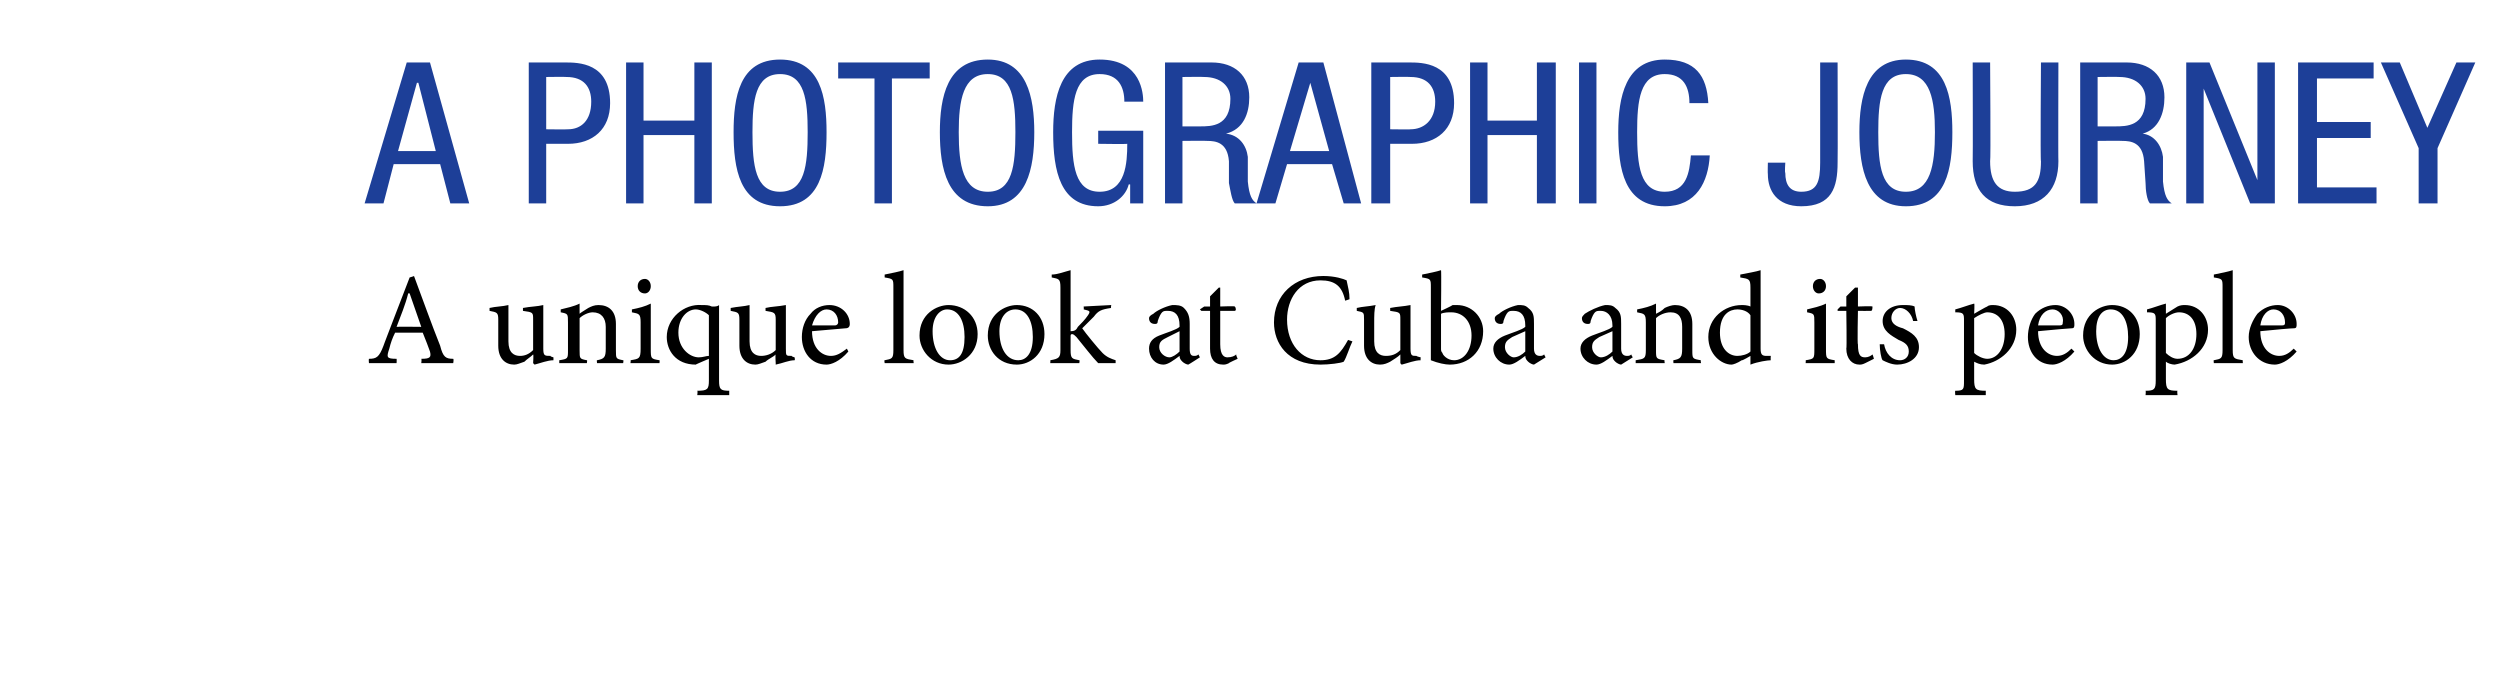
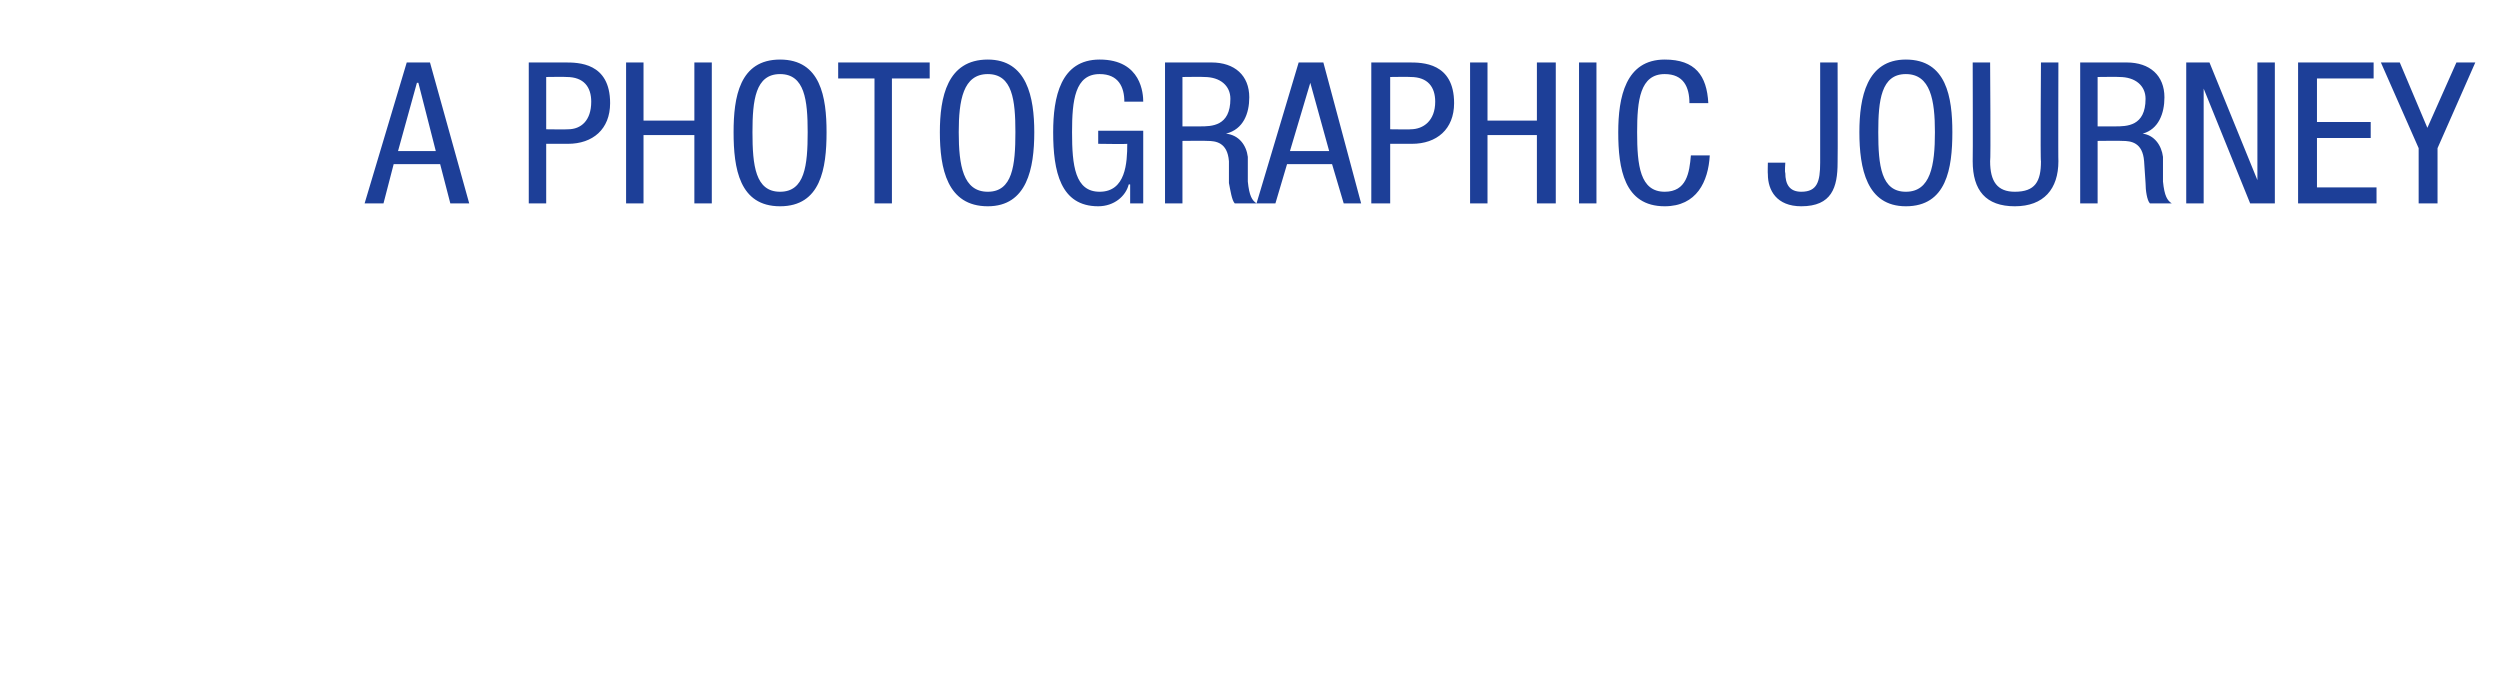
<svg xmlns="http://www.w3.org/2000/svg" version="1.1" width="172.1px" height="47.5px" viewBox="0 -4 172.1 47.5" style="top:-4px">
  <desc>A PHOTOGRAPHIC JOURNEY A unique look at Cuba and its people</desc>
  <defs />
  <g id="Polygon75893">
-     <path d="m29 21s.04-.26 0-.3c.6 0 .7-.1.6-.5c-.1-.3-.3-.8-.5-1.3h-1.9c-.2.4-.3.7-.4 1.1c-.2.6-.2.7.5.7c.02.04 0 .3 0 .3h-1.9s-.03-.26 0-.3c.5 0 .7-.1 1-.9c-.02.02 1.8-4.7 1.8-4.7c0 0 .32-.09.3-.1c.6 1.6 1.2 3.3 1.8 4.8c.2.8.4.9.9.9c.05.04 0 .3 0 .3H29zm-.8-4.8s-.06-.02-.1 0c-.2.8-.5 1.5-.8 2.3c0-.02 1.7 0 1.7 0l-.8-2.3zm9.9 4.6c-.4 0-.9.2-1.3.3l-.1-.1s.04-.59 0-.6c-.2.2-.4.3-.6.5c-.3.1-.5.2-.7.2c-.6 0-1.1-.4-1.1-1.3V18c0-.5-.1-.5-.6-.6v-.2c.4-.1.9-.1 1.3-.2v2.5c0 .8.4 1 .8 1c.3 0 .6-.1.9-.4V18c0-.5 0-.5-.7-.6v-.2c.5-.1 1-.1 1.4-.2v3c0 .5.1.5.5.5c-.04.04.2.1.2.1v.2zm3 .2s-.03-.24 0-.2c.5-.1.6-.2.6-.8v-1.5c0-.6-.3-1-.9-1c-.3 0-.7.2-.9.4v2.2c0 .6 0 .6.5.7c.04-.04 0 .2 0 .2h-1.9v-.2c.6-.1.6-.1.6-.7v-1.9c0-.6 0-.6-.5-.7v-.2c.4-.1.9-.2 1.3-.4v.7c.1-.1.3-.2.6-.4c.2-.1.4-.2.7-.2c.7 0 1.2.4 1.2 1.3v1.8c0 .6 0 .6.5.7c.04-.04 0 .2 0 .2h-1.8zm2.8-5.3c0-.3.2-.5.5-.5c.2 0 .4.2.4.5c0 .3-.2.5-.4.5c-.3 0-.5-.2-.5-.5zm-.5 5.3s.04-.24 0-.2c.6-.1.7-.1.7-.8v-1.8c0-.6-.1-.6-.6-.7v-.2c.5-.1.9-.2 1.3-.4v3.1c0 .7 0 .7.6.8c.02-.04 0 .2 0 .2h-2zm4.6 2.2s.04-.27 0-.3c.7 0 .8-.1.8-.7v-1.5s-.95.4-.9.4c-1.4 0-2-1-2-1.9c0-1.3 1.2-2.3 2.4-2.2c.3 0 .5 0 .7.1h.2s.2 0 .3-.1v5.2c0 .6.1.7.7.7v.3H48zm.8-5.5c-.2-.2-.6-.4-.9-.4c-.6 0-1.2.6-1.2 1.6c0 1.1.8 1.7 1.4 1.7c.3 0 .5-.1.7-.1v-2.8zm5.9 3.1c-.4 0-.8.2-1.3.3v-.1s-.04-.59 0-.6c-.2.2-.5.3-.7.5c-.3.1-.5.2-.7.2c-.6 0-1.1-.4-1.1-1.3V18c0-.5-.1-.5-.6-.6v-.2c.5-.1.9-.1 1.3-.2v2.5c0 .8.4 1 .8 1c.3 0 .7-.1 1-.4V18c0-.5-.1-.5-.7-.6v-.2c.4-.1.9-.1 1.4-.2v3c0 .5 0 .5.4.5c-.02.04.2.1.2.1c0 0 .04.18 0 .2zm3.7-.6c-.6.7-1.2.9-1.5.9c-1.1 0-1.7-.9-1.7-1.9c0-.6.2-1.2.6-1.6c.3-.4.8-.6 1.3-.6c.8 0 1.4.6 1.4 1.3c0 .2-.1.3-.3.3l-2.3.2c0 1.2.7 1.7 1.3 1.7c.4 0 .7-.2 1.1-.5l.1.2zm-2.5-1.8h1.6c.1 0 .2-.1.2-.2c0-.5-.3-.9-.8-.9c-.4 0-.8.4-1 1.1zm5 2.6s-.04-.24 0-.2c.5-.1.6-.1.6-.7v-4.3c0-.6 0-.6-.6-.7v-.2c.5-.1 1-.2 1.3-.3v5.5c0 .6.1.6.7.7c-.04-.04 0 .2 0 .2h-2zm6.4-2c0 1.4-1.1 2.1-2 2.1c-1.2 0-2-1-2-2c0-1.5 1.2-2.1 2-2.1c1.1 0 2 .8 2 2zm-3.1-.2c0 1.2.5 2 1.2 2c.6 0 1-.4 1-1.6c0-1.1-.4-1.9-1.2-1.9c-.5 0-1 .5-1 1.5zm7.7.2c0 1.4-1 2.1-1.9 2.1c-1.3 0-2-1-2-2c0-1.5 1.2-2.1 2-2.1c1.1 0 1.9.8 1.9 2zm-3.1-.2c0 1.2.5 2 1.3 2c.5 0 1-.4 1-1.6c0-1.1-.4-1.9-1.2-1.9c-.6 0-1.1.5-1.1 1.5zm6.8 2.2c-.4-.4-1-1.2-1.5-1.8c-.1-.1-.2-.2-.3-.2c0 0-.1 0-.1.1v1c0 .6.1.6.6.7c.04-.04 0 .2 0 .2h-2s.02-.24 0-.2c.6-.1.7-.2.7-.7v-4.3c0-.6-.1-.6-.6-.7v-.2c.4 0 .9-.2 1.3-.3v4.2c.3 0 .4-.1.5-.3c.2-.2.5-.5.7-.8c.2-.3.1-.3-.3-.4c.02.02 0-.2 0-.2l1.9-.1s-.05.23 0 .2c-.7.1-.9.2-1.2.6l-.8.8c.2.3 1.1 1.4 1.4 1.7c.3.3.6.4.9.5v.2h-1.2zm6.2.1c-.1 0-.3-.1-.4-.2c-.1-.1-.2-.2-.2-.4c-.4.3-.8.6-1.1.6c-.6 0-1-.5-1-1.1c0-.4.2-.7.7-.9c.5-.2 1.2-.4 1.4-.6v-.1c0-.7-.3-1-.8-1c-.2 0-.3 0-.4.1c-.1.1-.2.3-.3.6c0 .2-.1.2-.2.2c-.2 0-.4-.1-.4-.4c0-.1.1-.2.3-.3c.2-.2.8-.5 1.3-.6c.3 0 .6 0 .8.2c.3.3.4.6.4 1.1v1.7c0 .4.1.5.3.5c.1 0 .2 0 .3-.1l.1.2s-.77.5-.8.5zm-.6-2.3l-.8.4c-.4.2-.6.3-.6.7c0 .4.4.7.7.7c.2 0 .5-.2.7-.4v-1.4zm3.4 2.2c-.2.1-.3.1-.4.1c-.6 0-.9-.4-.9-1.1v-2.6h-.6l-.1-.1l.3-.2h.4v-.7l.6-.6h.1v1.3s1.02-.04 1 0c.1.1.1.3 0 .3h-1v2.3c0 .8.3.9.5.9c.3 0 .5-.1.6-.2c-.02.04.1.3.1.3c0 0-.65.29-.6.3zm8.5-1.5c-.2.4-.4 1.1-.6 1.4c-.2.1-1 .2-1.6.2c-2.3 0-3.2-1.5-3.2-2.9c0-1.9 1.4-3.2 3.4-3.2c.8 0 1.4.2 1.6.3c.1.5.2.8.2 1.3l-.3.1c-.2-1-.7-1.4-1.7-1.4c-1.5 0-2.3 1.3-2.3 2.7c0 1.7 1 2.8 2.3 2.8c1 0 1.4-.5 1.9-1.4l.3.1zm4.7 1.3c-.4 0-.9.2-1.3.3c-.04 0-.1-.1-.1-.1v-.6c-.2.2-.4.3-.7.5c-.2.1-.4.2-.7.2c-.6 0-1.1-.4-1.1-1.3V18c0-.5 0-.5-.5-.6v-.2c.4-.1.8-.1 1.3-.2c-.1.3-.1.7-.1 1.3v1.2c0 .8.4 1 .8 1c.4 0 .7-.1 1-.4V18c0-.5 0-.5-.7-.6v-.2c.5-.1.9-.1 1.4-.2v3c0 .5.1.5.4.5c.03.04.3.1.3.1c0 0-.02.18 0 .2zM100 17h.3c1 0 1.8.8 1.8 1.8c0 1.4-1 2.3-2.3 2.3c-.3 0-.8-.1-1.3-.3v-5c0-.6 0-.6-.6-.7v-.2c.5-.1 1-.2 1.3-.3c.03-.01 0 2.8 0 2.8c0 0 .76-.35.8-.4zm-.8 3c0 .1 0 .2.1.3c0 .1.3.5.8.5c.7 0 1.2-.7 1.2-1.7c0-1-.6-1.6-1.4-1.6c-.2 0-.5 0-.7.1v2.4zm6.4 1.1c-.1 0-.3-.1-.4-.2c-.1-.1-.2-.2-.2-.4c-.4.3-.8.6-1.1.6c-.6 0-1.1-.5-1.1-1.1c0-.4.3-.7.8-.9c.5-.2 1.2-.4 1.4-.6v-.1c0-.7-.3-1-.8-1c-.2 0-.3 0-.4.1c-.1.1-.2.3-.3.6c0 .2-.1.2-.2.2c-.2 0-.4-.1-.4-.4c0-.1.1-.2.3-.3c.2-.2.8-.5 1.3-.6c.3 0 .5 0 .7.2c.4.3.4.6.4 1.1v1.7c0 .4.2.5.4.5c.1 0 .2 0 .3-.1c-.01.01.1.2.1.2l-.8.5zm-.6-2.3c-.2.1-.7.3-.9.4c-.3.2-.5.3-.5.7c0 .4.4.7.6.7c.3 0 .6-.2.8-.4v-1.4zm6.6 2.3c-.1 0-.3-.1-.4-.2c-.1-.1-.2-.2-.2-.4c-.4.3-.8.6-1.1.6c-.6 0-1.1-.5-1.1-1.1c0-.4.3-.7.8-.9c.5-.2 1.2-.4 1.4-.6v-.1c0-.7-.4-1-.8-1c-.2 0-.3 0-.4.1c-.1.1-.2.3-.3.6c0 .2-.1.2-.2.2c-.2 0-.4-.1-.4-.4c0-.1.1-.2.2-.3c.3-.2.9-.5 1.4-.6c.3 0 .5 0 .7.2c.4.3.4.6.4 1.1v1.7c0 .4.2.5.4.5c.1 0 .2 0 .3-.1c-.02.01.1.2.1.2l-.8.5zm-.6-2.3c-.2.1-.7.3-.9.4c-.3.2-.5.3-.5.7c0 .4.4.7.6.7c.3 0 .6-.2.8-.4v-1.4zm4.2 2.2s-.02-.24 0-.2c.5-.1.6-.2.6-.8v-1.5c0-.6-.2-1-.8-1c-.4 0-.8.2-1 .4v2.2c0 .6 0 .6.6.7c-.04-.04 0 .2 0 .2h-2v-.2c.6-.1.7-.1.7-.7v-1.9c0-.6-.1-.6-.6-.7v-.2c.5-.1.9-.2 1.3-.4v.7c.2-.1.4-.2.6-.4c.2-.1.5-.2.7-.2c.7 0 1.2.4 1.2 1.3v1.8c0 .6 0 .6.6.7c-.05-.04 0 .2 0 .2h-1.9zm6.7-.2c-.2 0-.9.1-1.4.3v-.6s-.56.34-.6.3c-.3.2-.6.3-.7.3c-.7 0-1.6-.7-1.6-1.9c0-1.3 1.1-2.2 2.3-2.2c.1 0 .4 0 .6.1v-1.3c0-.6-.1-.6-.7-.7v-.2c.5-.1 1.1-.2 1.4-.3v5.4c0 .4.1.5.4.5h.3s-.02.26 0 .3zm-1.4-3.1c-.2-.3-.6-.4-.9-.4c-.5 0-1.2.3-1.2 1.6c0 1.1.6 1.6 1.2 1.6c.3 0 .7-.1.9-.3v-2.5zm4.3-2c0-.3.2-.5.5-.5c.2 0 .4.2.4.5c0 .3-.2.5-.5.5c-.2 0-.4-.2-.4-.5zm-.5 5.3s.02-.24 0-.2c.6-.1.6-.1.6-.8v-1.8c0-.6 0-.6-.5-.7v-.2c.4-.1.9-.2 1.3-.4v3.1c0 .7 0 .7.6.8v.2h-2zm4.1 0c-.2.1-.3.1-.4.1c-.5 0-.9-.4-.9-1.1c.04.03 0-2.6 0-2.6h-.6v-.1l.2-.2h.4v-.7l.6-.6h.2v1.3s.97-.04 1 0c0 .1 0 .3-.1.3c.01.01-.9 0-.9 0c0 0-.05 2.33 0 2.3c0 .8.2.9.5.9c.2 0 .4-.1.5-.2c.03.04.1.3.1.3l-.6.3zm3.3-2.9c-.1-.5-.5-.9-.9-.9c-.3 0-.6.3-.6.7c0 .4.4.6.8.7c.6.3 1.1.6 1.1 1.3c0 .8-.8 1.2-1.5 1.2c-.4 0-.8-.2-1-.3c-.1-.1-.2-.7-.2-1.1h.3c.1.6.5 1.1 1.1 1.1c.3 0 .6-.2.6-.6c0-.4-.2-.6-.7-.8c-.5-.3-1.1-.6-1.1-1.3c0-.6.5-1.1 1.4-1.1c.3 0 .6 0 .8.1c0 .2.1.7.2 1h-.3zm5.1-1c.1-.1.3-.1.4-.1c1 0 1.6.8 1.6 1.7c0 1.3-1.1 2.2-2.2 2.4c-.3 0-.5-.1-.7-.2v1.2c0 .7.1.8.8.8v.3h-2.1s-.03-.29 0-.3c.6 0 .6-.1.6-.7v-4.1c0-.5 0-.6-.6-.6v-.2c.4-.1.9-.3 1.3-.4c.04-.03 0 .7 0 .7c0 0 .87-.51.9-.5zm-.9 3.2c.2.2.6.4.9.4c.7 0 1.2-.7 1.2-1.7c0-1-.5-1.5-1.2-1.5c-.2 0-.6.2-.9.4v2.4zm6.9-.1c-.6.7-1.2.9-1.5.9c-1.1 0-1.7-.9-1.7-1.9c0-.6.2-1.2.5-1.6c.4-.4.9-.6 1.4-.6c.7 0 1.3.6 1.3 1.3c0 .2 0 .3-.2.3c-.1 0-1.3.1-2.3.2c0 1.2.7 1.7 1.3 1.7c.4 0 .7-.2 1-.5l.2.2zm-2.5-1.8h1.5c.2 0 .2-.1.2-.2c.1-.5-.3-.9-.7-.9c-.5 0-.9.4-1 1.1zm7 .6c0 1.4-1 2.1-1.9 2.1c-1.2 0-2-1-2-2c0-1.5 1.2-2.1 2-2.1c1.1 0 1.9.8 1.9 2zm-3-.2c0 1.2.5 2 1.2 2c.5 0 1-.4 1-1.6c0-1.1-.4-1.9-1.2-1.9c-.6 0-1 .5-1 1.5zm5.6-1.7c.2-.1.4-.1.5-.1c1 0 1.6.8 1.6 1.7c0 1.3-1.1 2.2-2.3 2.4c-.2 0-.5-.1-.6-.2v1.2c0 .7.1.8.8.8c-.04.01 0 .3 0 .3h-2.2s.03-.29 0-.3c.6 0 .7-.1.7-.7v-4.1c0-.5 0-.6-.6-.6v-.2c.4-.1.9-.3 1.3-.4v.7l.8-.5zm-.8 3.2c.2.2.5.4.8.4c.8 0 1.3-.7 1.3-1.7c0-1-.5-1.5-1.2-1.5c-.3 0-.7.2-.9.4v2.4zm3.3.7s-.03-.24 0-.2c.5-.1.6-.1.6-.7v-4.3c0-.6 0-.6-.6-.7v-.2c.5-.1 1-.2 1.3-.3v5.5c0 .6.1.6.7.7c-.03-.04 0 .2 0 .2h-2zm5.7-.8c-.6.7-1.2.9-1.5.9c-1.1 0-1.8-.9-1.8-1.9c0-.6.3-1.2.6-1.6c.4-.4.9-.6 1.4-.6c.7 0 1.3.6 1.3 1.3c0 .2 0 .3-.2.3c-.2 0-1.3.1-2.3.2c0 1.2.7 1.7 1.3 1.7c.4 0 .7-.2 1-.5l.2.2zm-2.5-1.8h1.5c.2 0 .2-.1.2-.2c0-.5-.3-.9-.8-.9c-.4 0-.8.4-.9 1.1z" stroke="none" fill="#000" />
-   </g>
+     </g>
  <g id="Polygon75892">
    <path d="m28 .3h1.6l2.7 9.7H31l-.7-2.7h-3.2l-.7 2.7h-1.3L28 .3zm-.6 6.1h2.6l-1.2-4.7h-.1l-1.3 4.7zm9-6.1h2.5c.9 0 3.1 0 3.1 2.8c0 1.8-1.2 2.8-2.9 2.8h-1.5v4.1h-1.2V.3zm1.2 4.6s1.46.02 1.5 0c.9 0 1.6-.6 1.6-1.9c0-1-.5-1.7-1.7-1.7c-.02-.02-1.4 0-1.4 0v3.6zM49 10h-1.2V5.3h-3.5v4.7h-1.2V.3h1.2v4h3.5v-4h1.2v9.7zm7.9-4.9c0 2.5-.4 5.1-3.2 5.1c-2.8 0-3.2-2.6-3.2-5.1c0-2.4.4-5 3.2-5c2.8 0 3.2 2.6 3.2 5zm-5.1 0c0 2.3.2 4.1 1.9 4.1c1.7 0 1.9-1.8 1.9-4.1c0-2.2-.2-4-1.9-4c-1.7 0-1.9 1.8-1.9 4zm9.6 4.9h-1.2V1.4h-2.5V.3h6.3v1.1h-2.6v8.6zm9.8-4.9c0 2.5-.5 5.1-3.2 5.1c-2.8 0-3.3-2.6-3.3-5.1c0-2.4.5-5 3.3-5c2.7 0 3.2 2.6 3.2 5zm-5.2 0c0 2.3.3 4.1 2 4.1c1.7 0 1.9-1.8 1.9-4.1c0-2.2-.2-4-1.9-4c-1.7 0-2 1.8-2 4zM77.4 3c0-1-.4-1.9-1.7-1.9c-1.7 0-1.9 1.8-1.9 4c0 2.3.2 4.1 1.9 4.1c1.8 0 1.9-2 1.9-3.3c-.02.03-2 0-2 0v-.9h3.1v5h-.9V8.7s-.05-.02-.1 0c-.2.8-1 1.5-2.1 1.5c-2.6 0-3.1-2.4-3.1-5.1c0-2.4.5-5 3.2-5c2.9 0 3 2.4 3 2.9h-1.3zM80.2.3h3.2c1.6 0 2.6.9 2.6 2.4c0 1.1-.4 2.2-1.6 2.5c.9.1 1.4.8 1.5 1.6v1.7c.1 1 .3 1.3.6 1.5H85c-.2-.2-.3-.9-.4-1.4V7.1c-.1-1.3-.9-1.4-1.5-1.4c-.02-.02-1.7 0-1.7 0v4.3h-1.2V.3zm1.2 4.4h1.2c.8 0 2.1 0 2.1-1.9c0-.9-.7-1.5-1.8-1.5c-.02-.02-1.5 0-1.5 0v3.4zm8-4.4h1.7l2.6 9.7h-1.2l-.8-2.7h-3.1l-.8 2.7h-1.3L89.4.3zm-.6 6.1h2.7l-1.3-4.7l-1.4 4.7zM94.4.3h2.6c.9 0 3.1 0 3.1 2.8c0 1.8-1.2 2.8-2.9 2.8h-1.5v4.1h-1.3V.3zm1.3 4.6s1.45.02 1.4 0c.9 0 1.7-.6 1.7-1.9c0-1-.5-1.7-1.7-1.7c-.03-.02-1.4 0-1.4 0v3.6zm11.4 5.1h-1.3V5.3h-3.4v4.7h-1.2V.3h1.2v4h3.4v-4h1.3v9.7zm1.6-9.7h1.2v9.7h-1.2V.3zm9 6.4c-.1 1.8-.9 3.5-3.1 3.5c-2.8 0-3.2-2.6-3.2-5.1c0-2.4.5-5 3.2-5c2.1 0 2.9 1.1 3 3h-1.3c0-1.1-.4-2-1.7-2c-1.7 0-1.9 1.8-1.9 4c0 2.3.2 4.1 1.9 4.1c1.5 0 1.7-1.3 1.8-2.5h1.3zm8.8.5c0 1.7-.4 3-2.5 3c-1.7 0-2.3-1.1-2.3-2.2c-.02-.03 0-.8 0-.8h1.2s-.05.68 0 .7c0 .8.3 1.3 1.1 1.3c1.1 0 1.3-.7 1.3-2V.3h1.2s.02 6.91 0 6.9zm7.9-2.1c0 2.5-.4 5.1-3.2 5.1c-2.7 0-3.2-2.6-3.2-5.1c0-2.4.5-5 3.2-5c2.8 0 3.2 2.6 3.2 5zm-5.1 0c0 2.3.2 4.1 1.9 4.1c1.7 0 2-1.8 2-4.1c0-2.2-.3-4-2-4c-1.7 0-1.9 1.8-1.9 4zm6.5-4.8h1.2s.05 6.82 0 6.8c0 1.4.5 2.1 1.7 2.1c1.4 0 1.8-.7 1.8-2.1c-.05.02 0-6.8 0-6.8h1.2s-.02 6.82 0 6.8c0 1.9-1 3.1-3 3.1c-2 0-2.9-1.1-2.9-3.1c.02.02 0-6.8 0-6.8zm7.4 0h3.2c1.6 0 2.6.9 2.6 2.4c0 1.1-.4 2.2-1.5 2.5c.8.1 1.3.8 1.4 1.6v1.7c.1 1 .3 1.3.6 1.5H148c-.2-.2-.3-.9-.3-1.4l-.1-1.5c-.1-1.3-.9-1.4-1.5-1.4c-.01-.02-1.7 0-1.7 0v4.3h-1.2V.3zm1.2 4.4h1.2c.8 0 2.1 0 2.1-1.9c0-.9-.7-1.5-1.8-1.5c0-.02-1.5 0-1.5 0v3.4zm6.1-4.4h1.6l3.3 8.1V.3h1.2v9.7h-1.7l-3.2-7.9v7.9h-1.2V.3zm7.7 0h5.2v1.1h-3.9v3h3.7v1.1h-3.7v3.4h4.1v1.1h-5.4V.3zm5.7 0h1.3l1.9 4.5l2-4.5h1.3l-2.6 5.9v3.8h-1.3V6.2L163.9.3z" stroke="none" fill="#1d3f98" />
  </g>
</svg>